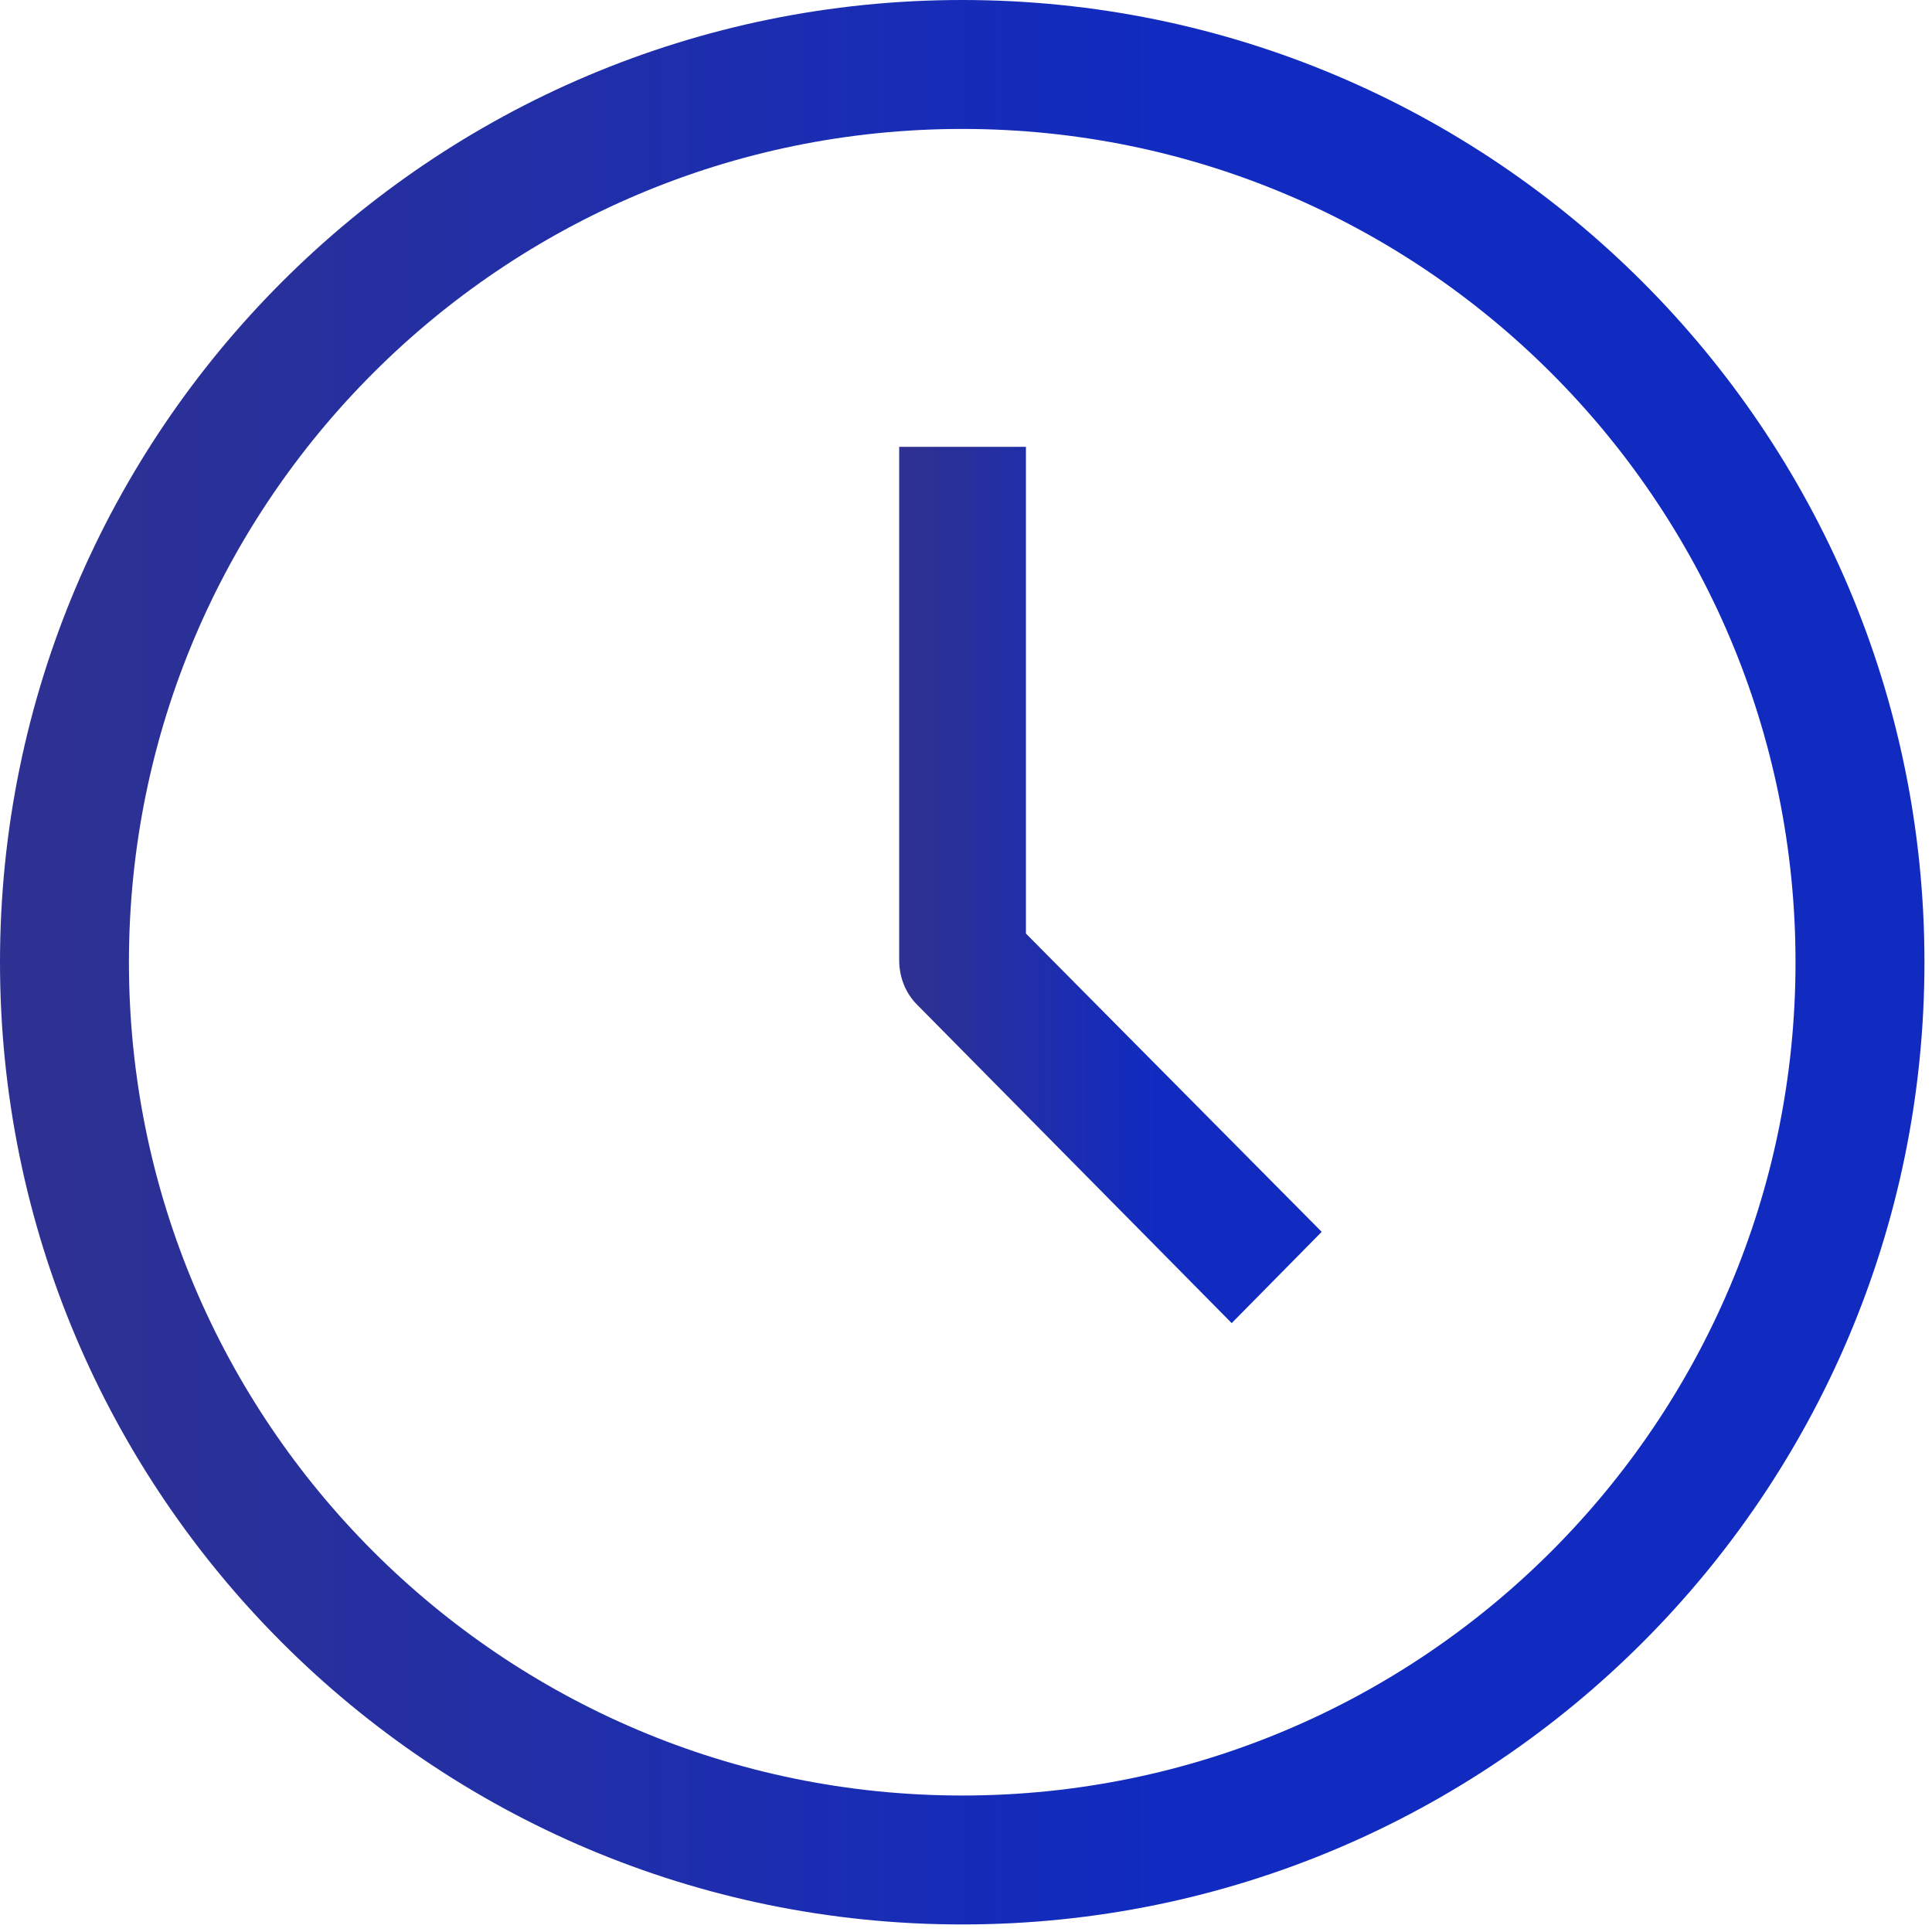
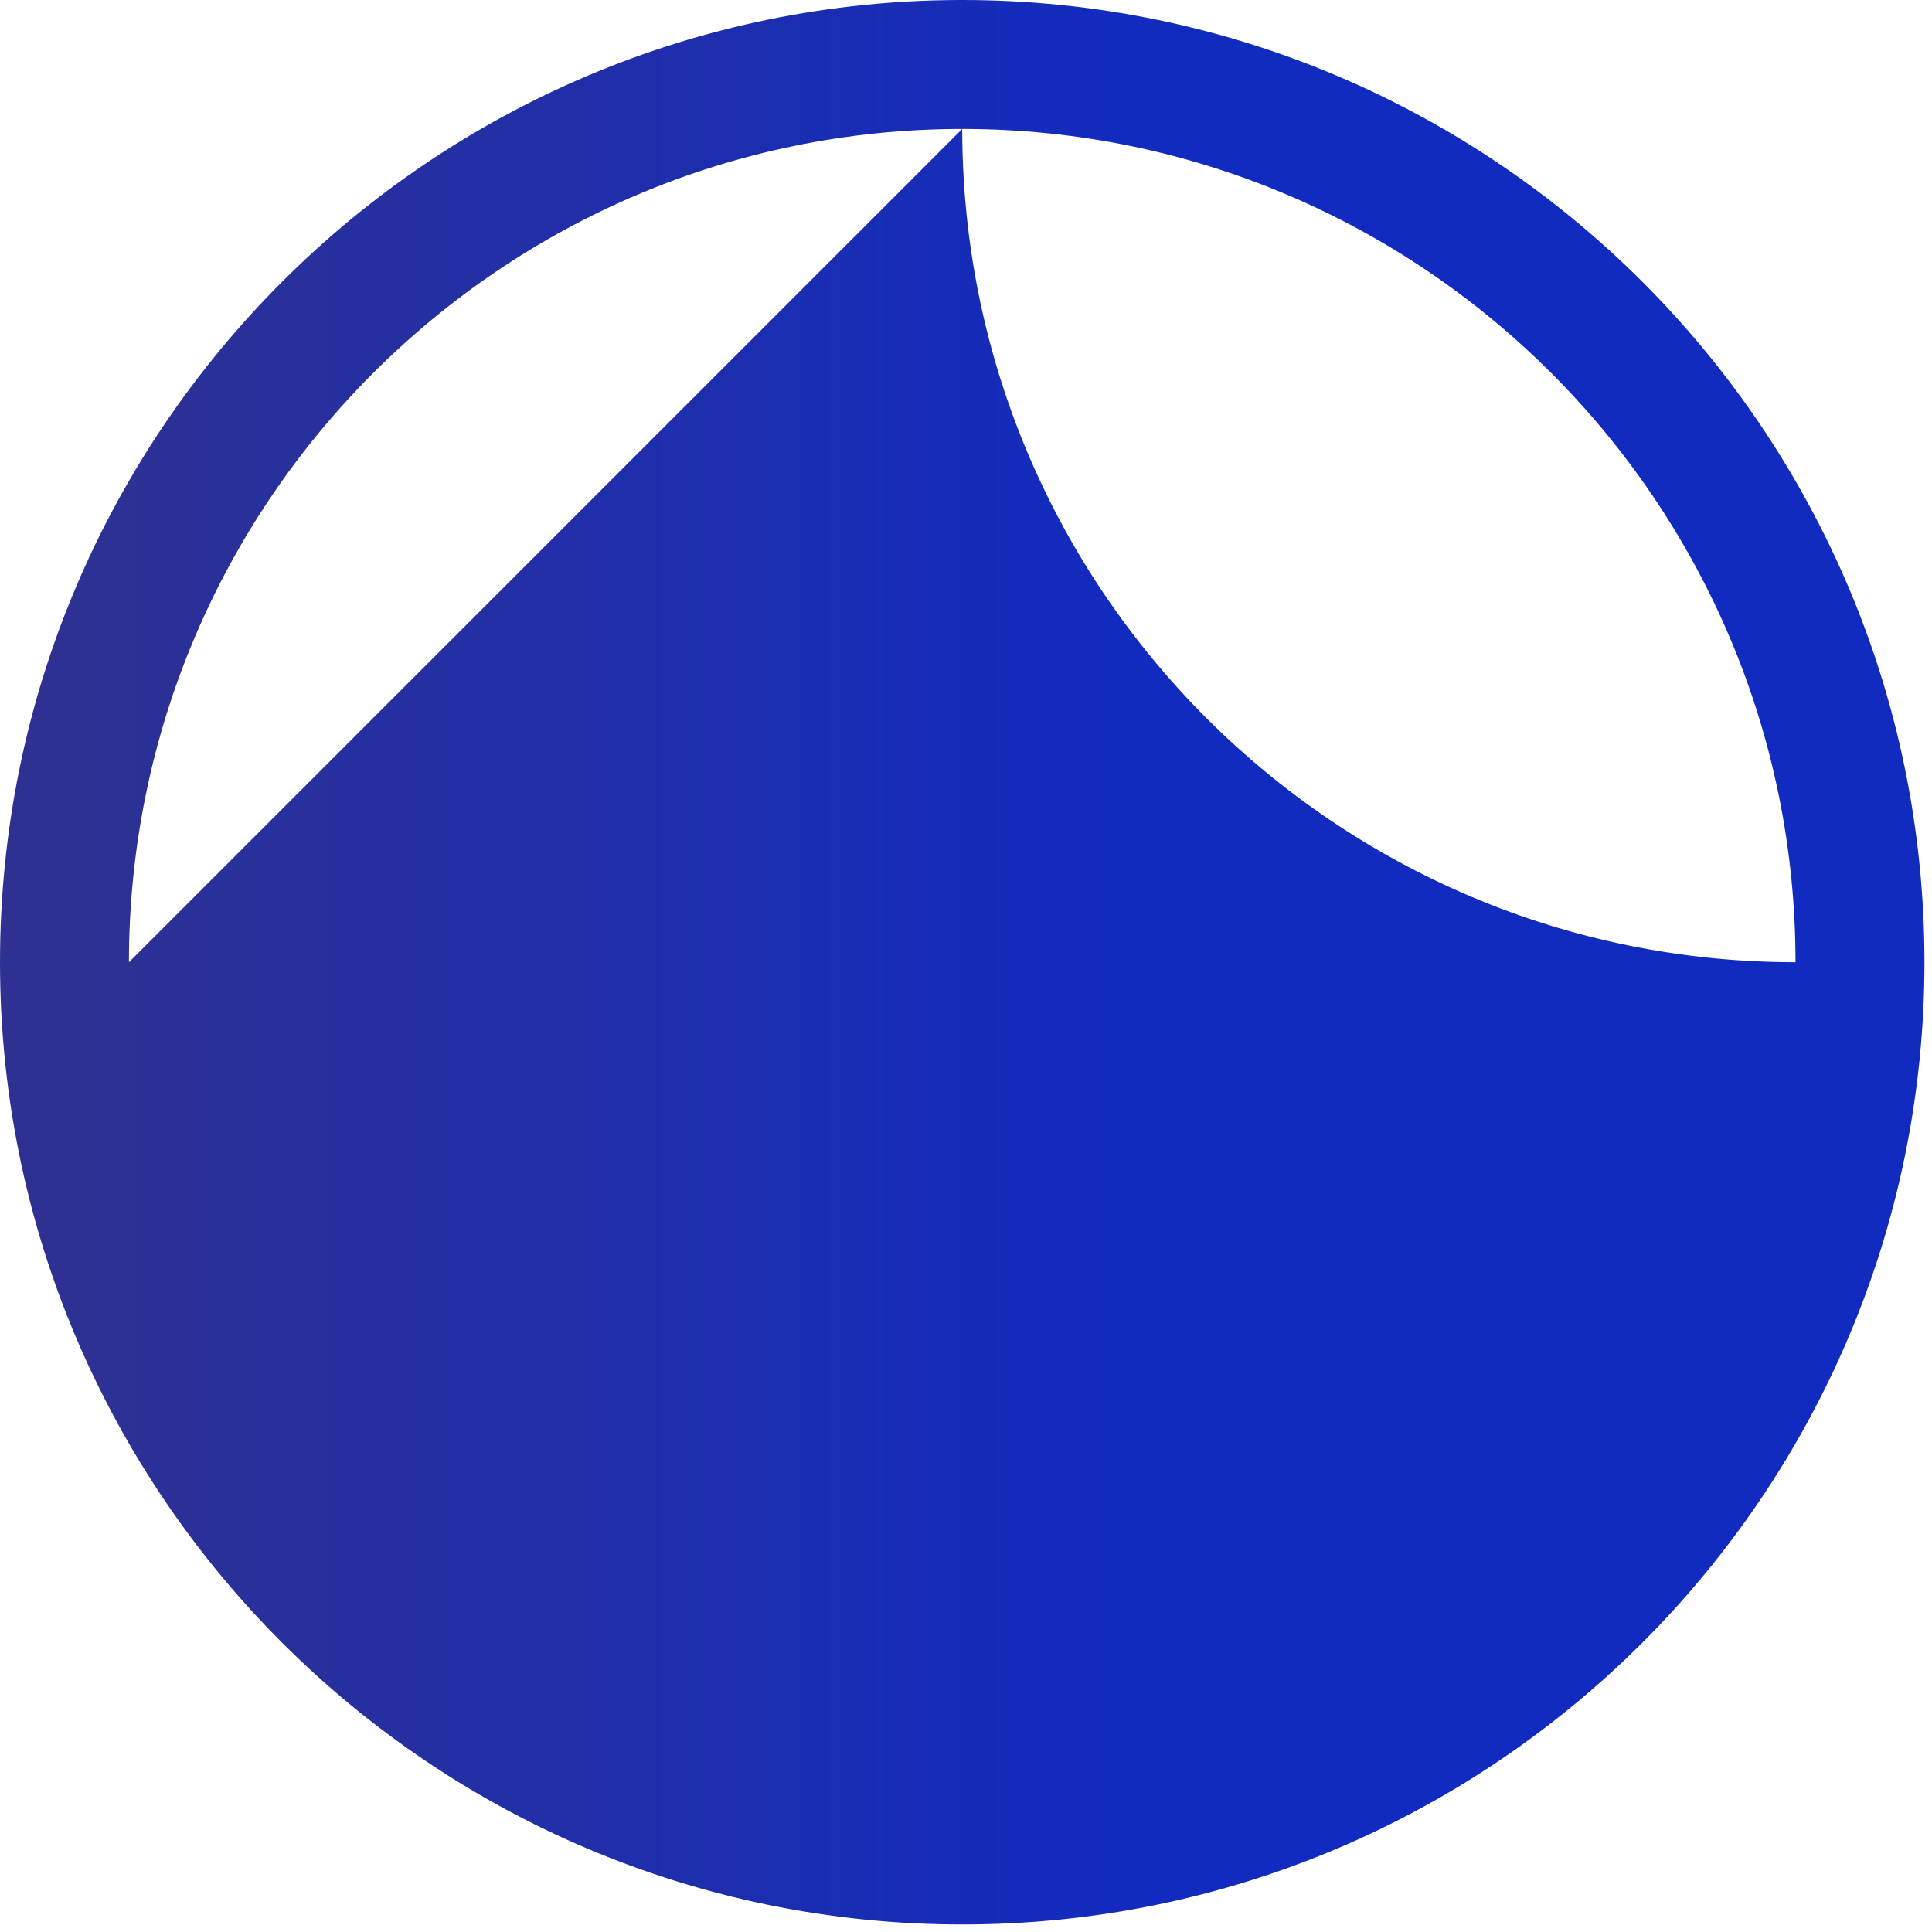
<svg xmlns="http://www.w3.org/2000/svg" width="128px" height="128px" version="1.1" xml:space="preserve" style="fill-rule:evenodd;clip-rule:evenodd;stroke-linejoin:round;stroke-miterlimit:2;">
  <g transform="matrix(0.75,0,0,0.75,0,0)">
    <g transform="matrix(170,0,0,-170,0,85)">
-       <path d="M-0,0c-0,-0.276 0.224,-0.5 0.5,-0.5c0.276,0 0.5,0.224 0.5,0.5c-0,0.276 -0.224,0.5 -0.5,0.5c-0.276,0 -0.5,-0.224 -0.5,-0.5Zm0.067,0c-0,0.239 0.194,0.433 0.433,0.433c0.239,0 0.433,-0.194 0.433,-0.433c0,-0.239 -0.194,-0.433 -0.433,-0.433c-0.239,-0 -0.433,0.194 -0.433,0.433Z" style="fill:url(#_Linear1);fill-rule:nonzero;" />
+       <path d="M-0,0c-0,-0.276 0.224,-0.5 0.5,-0.5c0.276,0 0.5,0.224 0.5,0.5c-0,0.276 -0.224,0.5 -0.5,0.5c-0.276,0 -0.5,-0.224 -0.5,-0.5Zm0.067,0c-0,0.239 0.194,0.433 0.433,0.433c0.239,0 0.433,-0.194 0.433,-0.433c-0.239,-0 -0.433,0.194 -0.433,0.433Z" style="fill:url(#_Linear1);fill-rule:nonzero;" />
    </g>
    <g transform="matrix(37.323,0,0,-37.323,79.431,78.175)">
-       <path d="M-0,1.037l-0,-1.215c-0,-0.04 0.015,-0.079 0.044,-0.107l0.743,-0.752l0.213,0.216l-0.7,0.706l0,1.152l-0.3,-0Z" style="fill:url(#_Linear2);fill-rule:nonzero;" />
-     </g>
+       </g>
  </g>
  <defs>
    <linearGradient id="_Linear1" x1="0" y1="0" x2="1" y2="0" gradientUnits="userSpaceOnUse" gradientTransform="matrix(1,0,0,-1,0,0)">
      <stop offset="0" style="stop-color:#2e3192;stop-opacity:1" />
      <stop offset="0.03" style="stop-color:#2e3192;stop-opacity:1" />
      <stop offset="0.61" style="stop-color:#112bc1;stop-opacity:1" />
      <stop offset="1" style="stop-color:#112bc1;stop-opacity:1" />
    </linearGradient>
    <linearGradient id="_Linear2" x1="0" y1="0" x2="1" y2="0" gradientUnits="userSpaceOnUse" gradientTransform="matrix(1,0,0,-1,0,-2.22382e-05)">
      <stop offset="0" style="stop-color:#2e3192;stop-opacity:1" />
      <stop offset="0.03" style="stop-color:#2e3192;stop-opacity:1" />
      <stop offset="0.61" style="stop-color:#112bc1;stop-opacity:1" />
      <stop offset="1" style="stop-color:#112bc1;stop-opacity:1" />
    </linearGradient>
  </defs>
</svg>